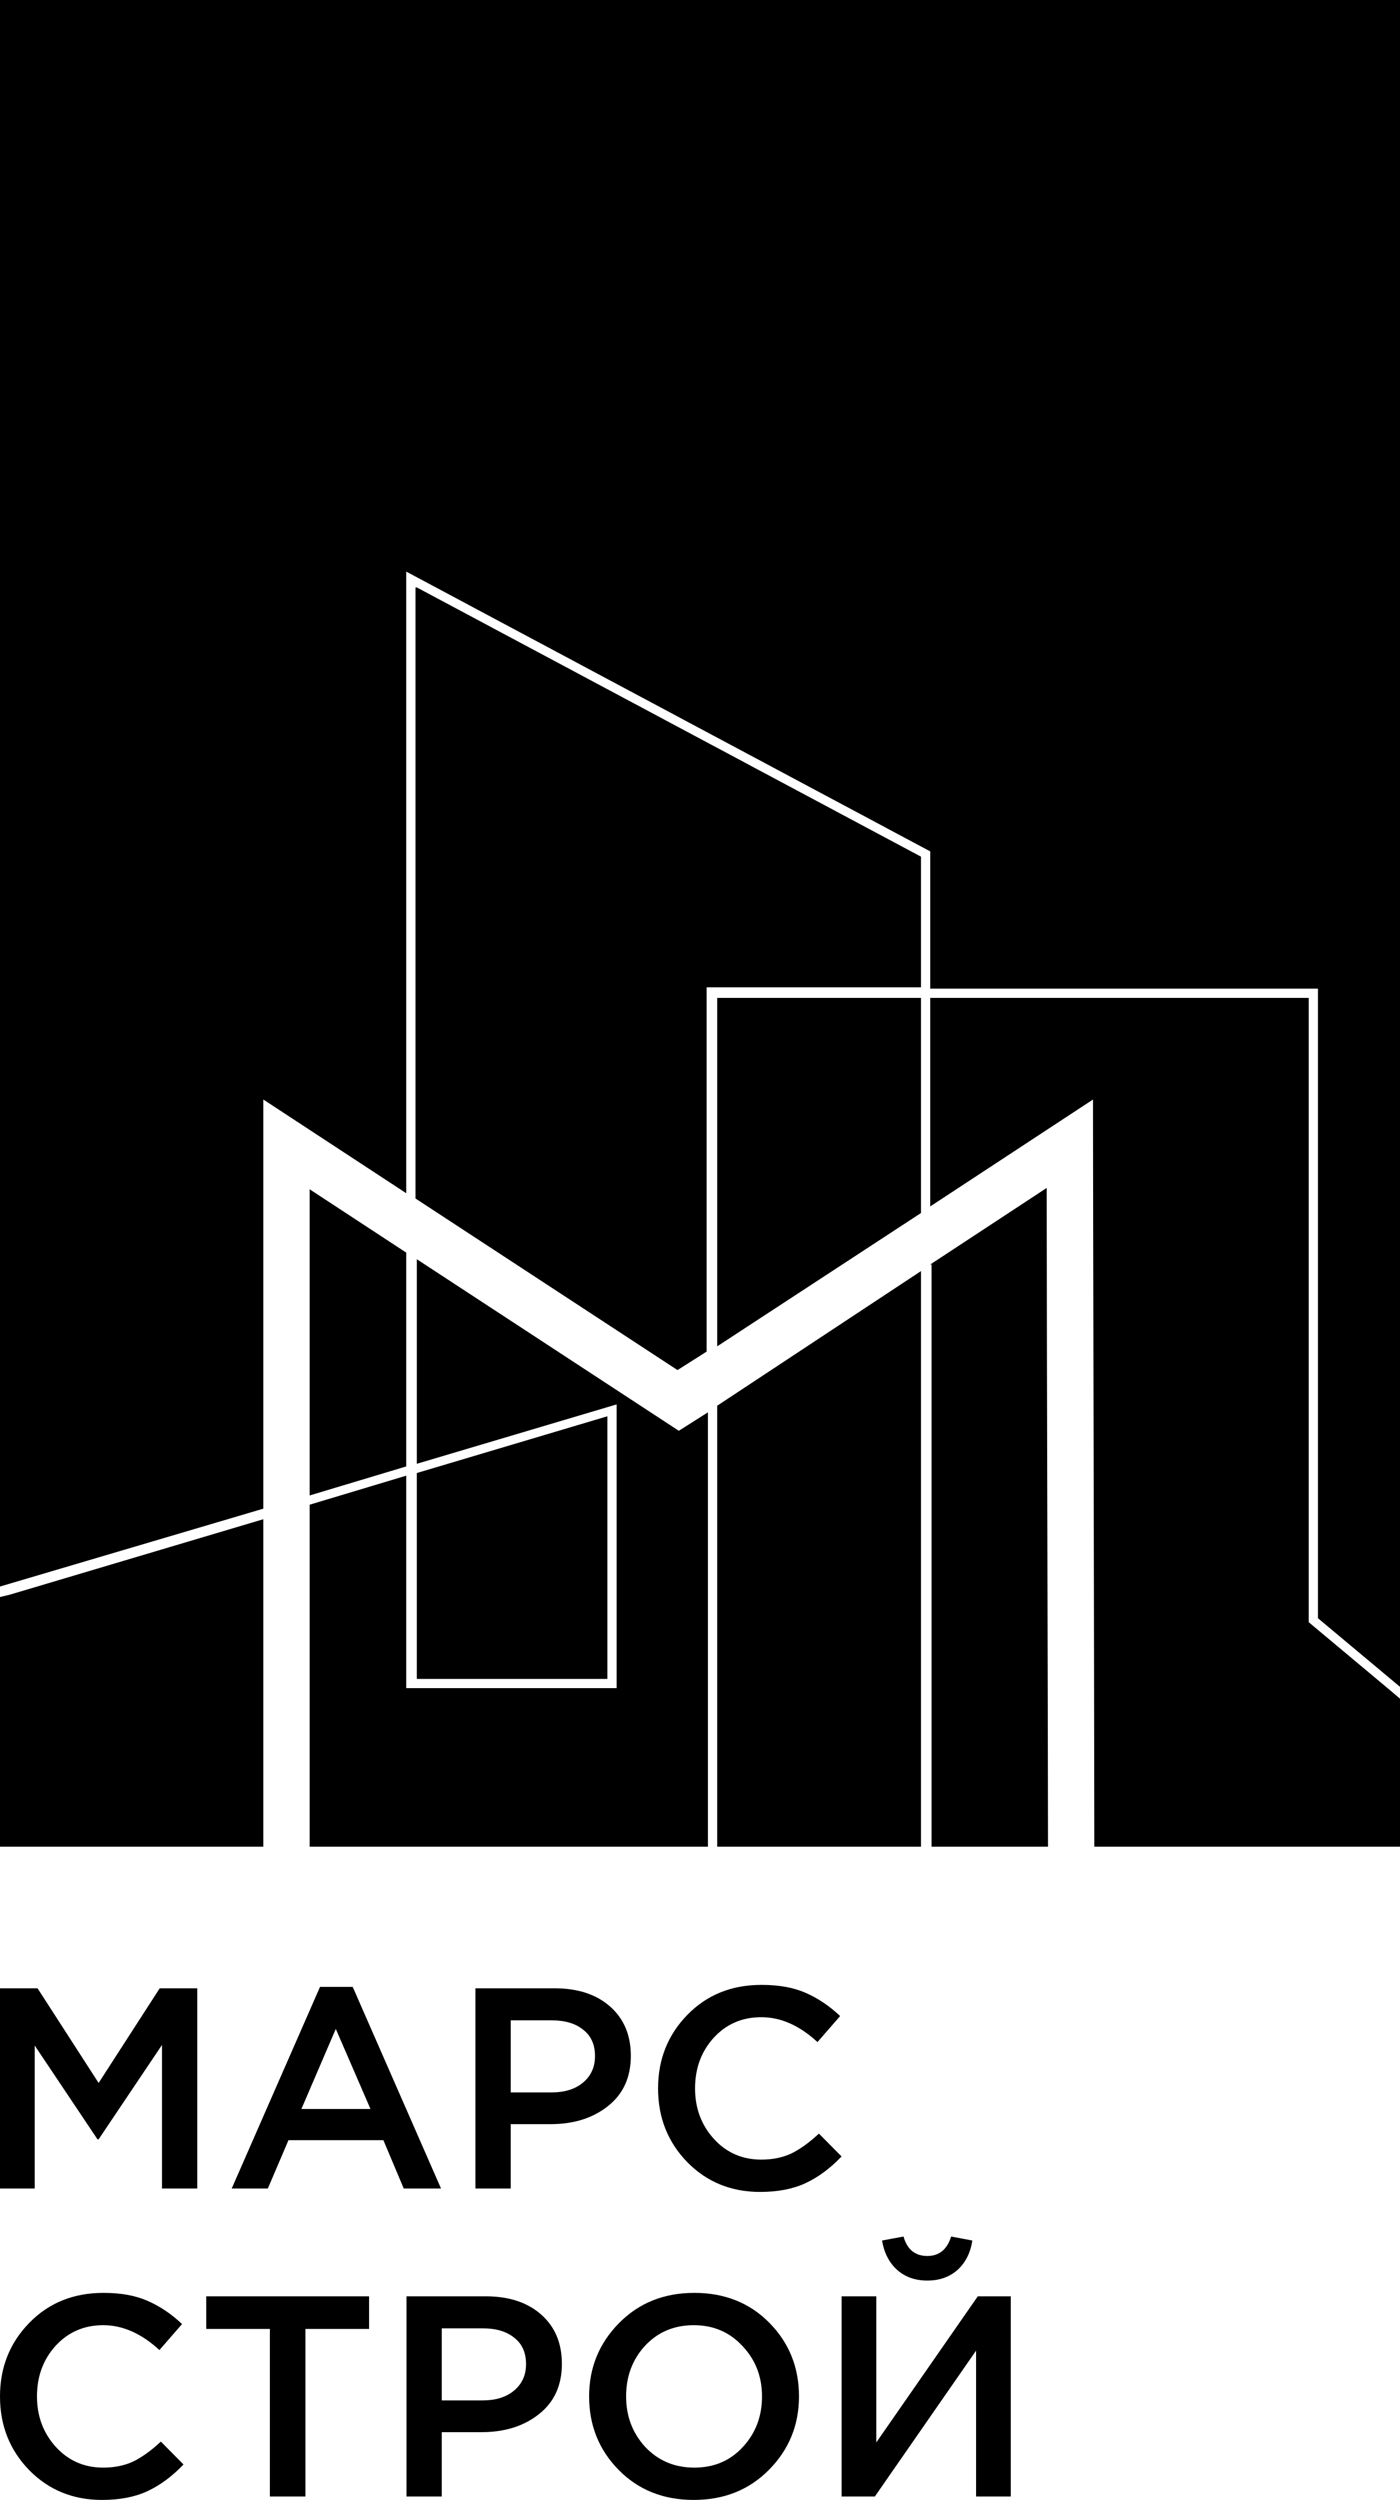
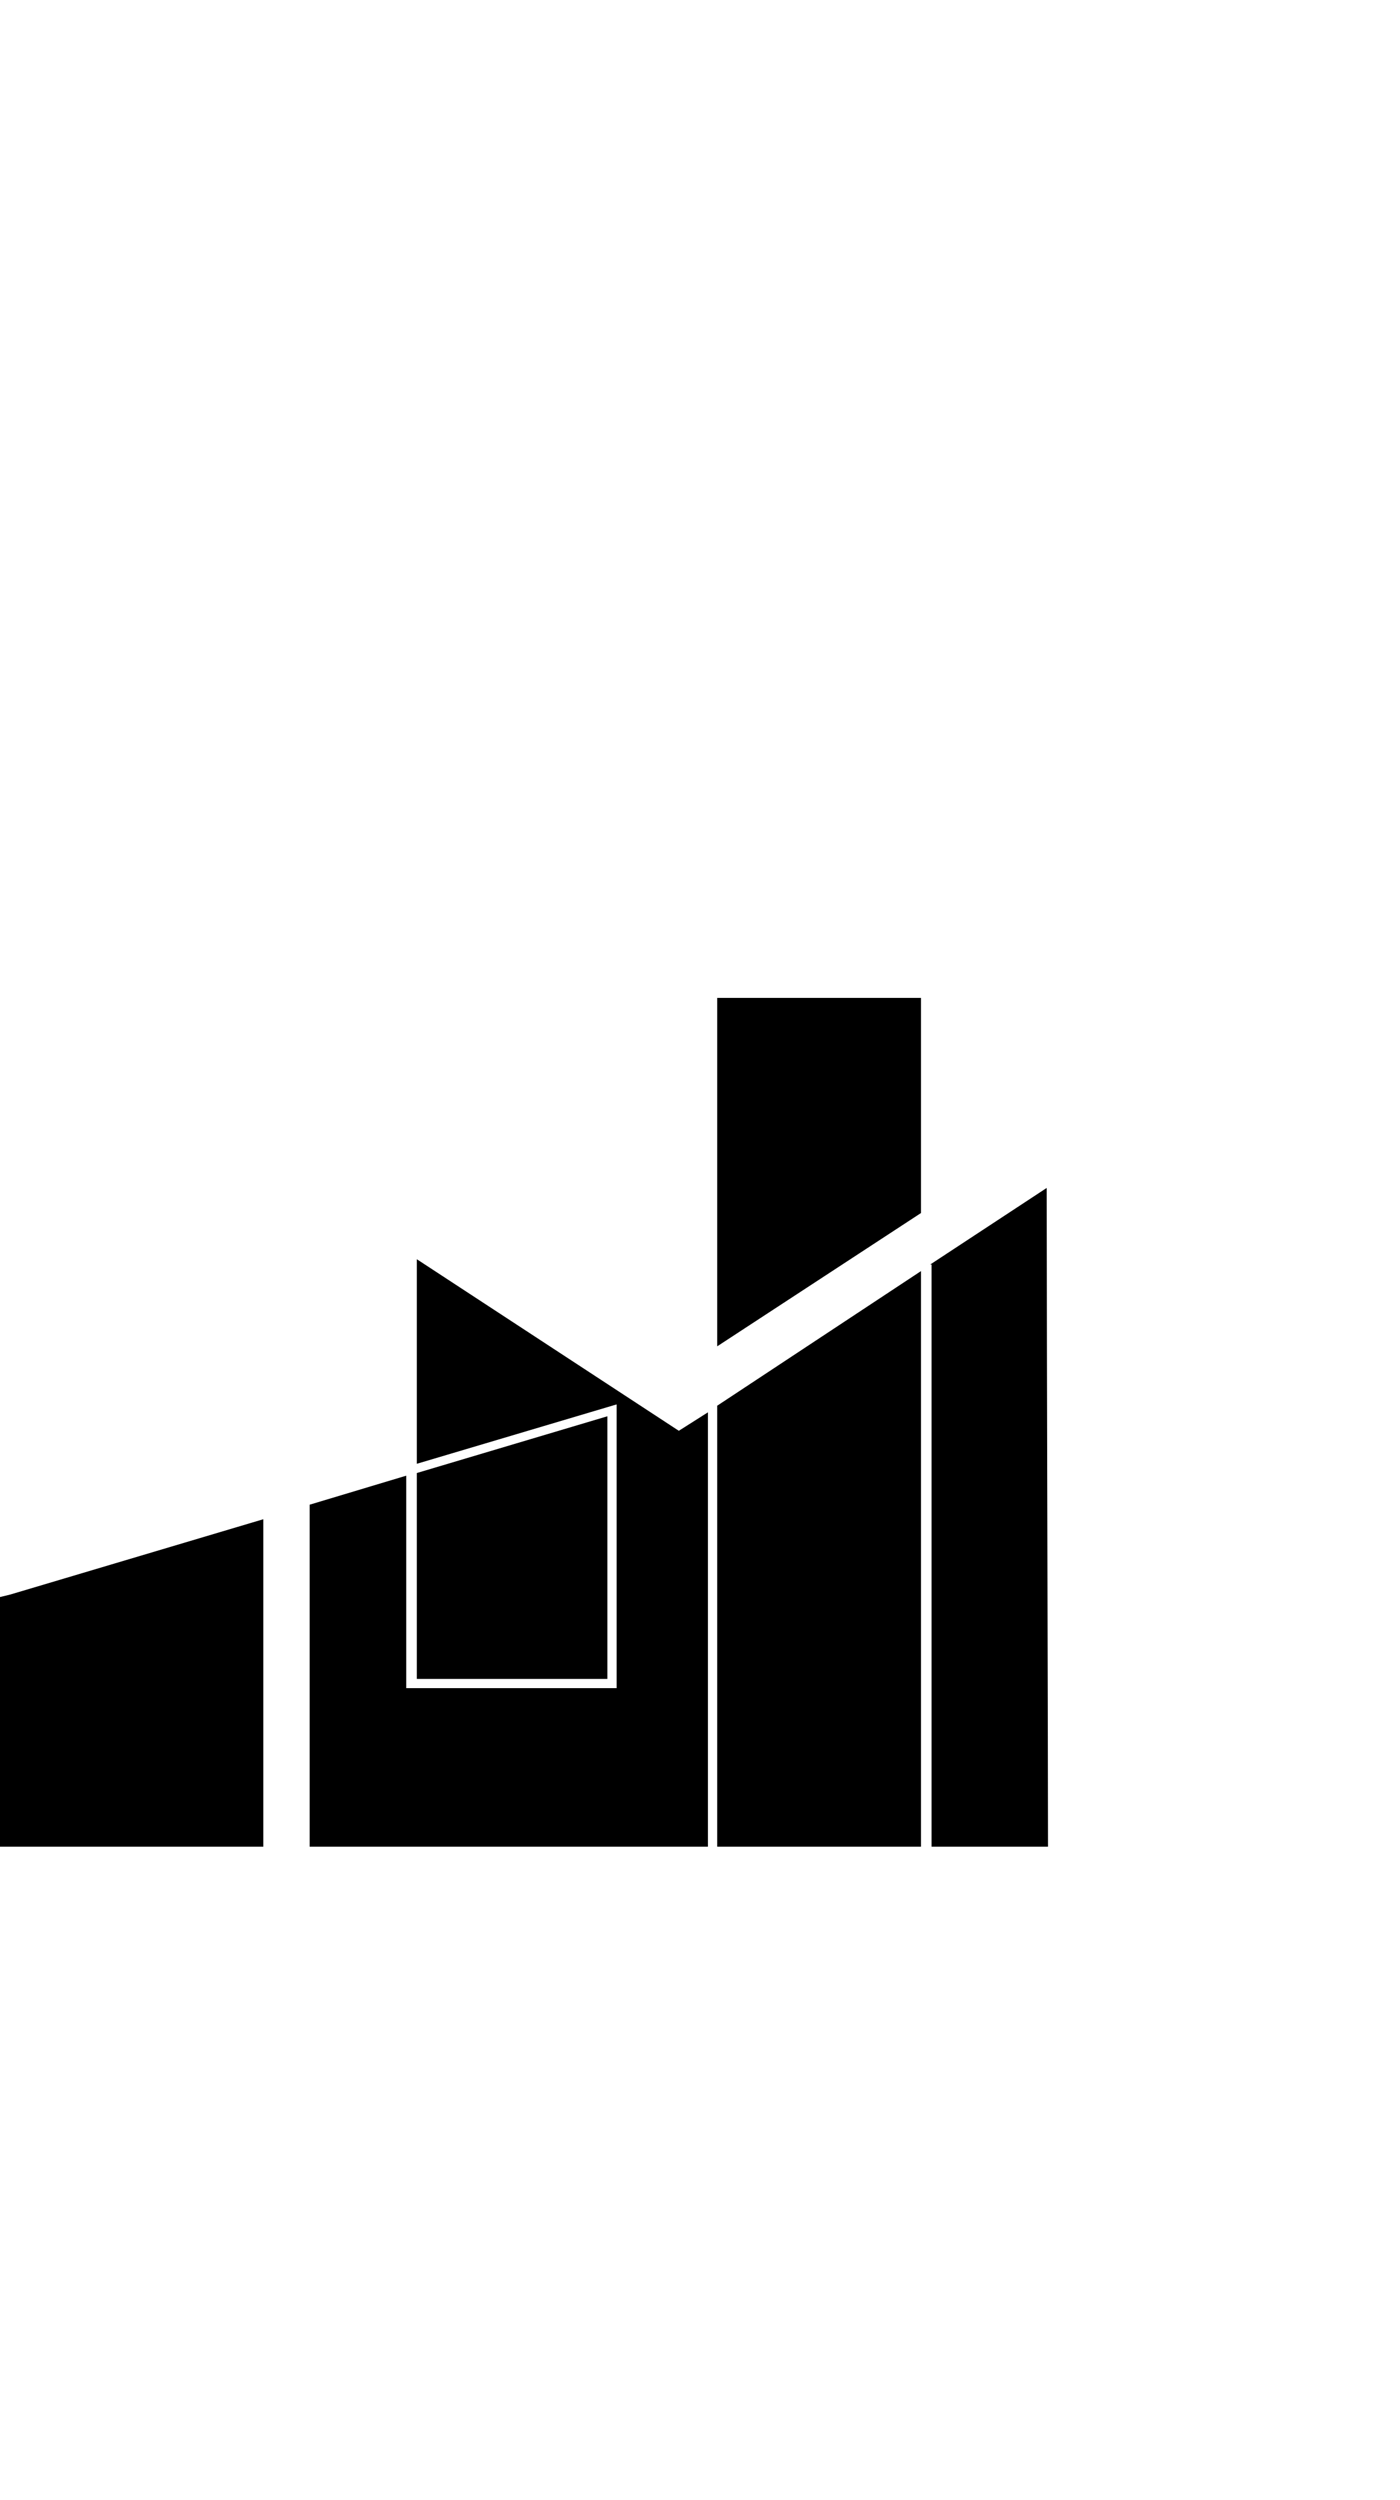
<svg xmlns="http://www.w3.org/2000/svg" viewBox="0 0 223 398" fill="none">
-   <path d="M0 348.419v-31.873h5.983l9.727 15.071 9.728-15.071h5.983v31.873h-5.617v-22.857L15.71 340.587h-.182L5.526 325.653v22.766H0zm36.909 0l14.066-32.1h5.206l14.067 32.1H64.31l-3.243-7.695H45.951l-3.288 7.695H36.91zm11.098-12.658h11.006l-5.526-12.749-5.48 12.749zm27.723 12.658v-31.873h12.605c3.714 0 6.668.972 8.86 2.914 2.192 1.943 3.288 4.554 3.288 7.832 0 3.43-1.218 6.101-3.654 8.014-2.405 1.912-5.45 2.868-9.133 2.868h-6.349v10.245H75.73zm5.617-15.299h6.531c2.101 0 3.776-.531 5.024-1.594 1.248-1.062 1.872-2.458 1.872-4.189 0-1.821-.624-3.217-1.872-4.188-1.218-1.002-2.893-1.503-5.024-1.503h-6.53v11.474zm39.732 15.845c-4.628 0-8.495-1.578-11.6-4.735-3.106-3.187-4.659-7.103-4.659-11.747 0-4.614 1.553-8.515 4.659-11.702 3.105-3.187 7.048-4.781 11.828-4.781 2.771 0 5.115.425 7.033 1.275 1.949.85 3.776 2.079 5.481 3.688l-3.608 4.143c-2.862-2.64-5.846-3.961-8.952-3.961-3.044 0-5.571 1.093-7.581 3.278-1.979 2.186-2.968 4.872-2.968 8.06 0 3.156 1.004 5.843 3.014 8.059 2.009 2.185 4.521 3.278 7.535 3.278 1.827 0 3.441-.334 4.841-1.002 1.401-.698 2.847-1.745 4.339-3.141l3.608 3.642c-1.796 1.882-3.699 3.294-5.709 4.235-2.009.941-4.43 1.411-7.261 1.411zM16.259 398c-4.628 0-8.495-1.578-11.6-4.735C1.552 390.077 0 386.162 0 381.517c0-4.614 1.553-8.514 4.658-11.701 3.106-3.188 7.049-4.781 11.829-4.781 2.77 0 5.115.425 7.033 1.275 1.949.85 3.775 2.079 5.48 3.688l-3.608 4.143c-2.861-2.641-5.845-3.961-8.95-3.961-3.046 0-5.573 1.093-7.582 3.278-1.98 2.186-2.969 4.872-2.969 8.059 0 3.157 1.005 5.844 3.015 8.06 2.01 2.185 4.521 3.278 7.535 3.278 1.827 0 3.44-.334 4.841-1.002 1.4-.698 2.847-1.745 4.339-3.142l3.608 3.643c-1.797 1.882-3.7 3.294-5.709 4.235-2.01.941-4.43 1.411-7.261 1.411zm26.729-.546v-26.682H32.85v-5.191h25.94v5.191H48.651v26.682h-5.663zm21.759 0v-31.873h12.605c3.715 0 6.668.972 8.86 2.914 2.192 1.943 3.288 4.553 3.288 7.832 0 3.43-1.218 6.101-3.653 8.013-2.406 1.913-5.45 2.869-9.134 2.869h-6.348v10.245h-5.618zm5.618-15.299h6.53c2.101 0 3.776-.531 5.024-1.594 1.248-1.062 1.872-2.459 1.872-4.189 0-1.821-.624-3.217-1.872-4.189-1.218-1.001-2.892-1.502-5.024-1.502h-6.53v11.474zm52.153 11.019c-3.166 3.217-7.17 4.826-12.011 4.826-4.841 0-8.83-1.594-11.966-4.781-3.136-3.187-4.704-7.088-4.704-11.702 0-4.553 1.584-8.438 4.75-11.656 3.167-3.217 7.17-4.826 12.011-4.826 4.841 0 8.83 1.593 11.966 4.781 3.136 3.187 4.704 7.087 4.704 11.701 0 4.554-1.583 8.439-4.75 11.657zm-19.729-3.597c2.07 2.185 4.673 3.278 7.809 3.278s5.709-1.093 7.718-3.278c2.04-2.186 3.06-4.872 3.06-8.06 0-3.156-1.035-5.828-3.105-8.013-2.04-2.216-4.628-3.324-7.764-3.324s-5.724 1.093-7.764 3.278c-2.009 2.186-3.014 4.872-3.014 8.059 0 3.157 1.02 5.844 3.06 8.06zm49.716-28.185c-1.278 1.123-2.877 1.685-4.795 1.685-1.918 0-3.517-.562-4.795-1.685-1.279-1.153-2.086-2.717-2.421-4.69l3.425-.637c.579 2.064 1.842 3.096 3.791 3.096 1.888 0 3.151-1.032 3.791-3.096l3.379.637c-.304 1.973-1.096 3.537-2.375 4.69zm-18.45 36.062v-31.873h5.526v23.267l16.167-23.267H161v31.873h-5.526v-23.222l-16.122 23.222h-5.297zM223 0H0v252.583l41.944-12.397v-65.138l22.763 14.919V91l83.467 44.546v21.852h61.757v100.228l13.068 10.926L223 0z" fill="#000" />
-   <path d="M223 270.435l-1.476-1.253-13.068-10.926v-99.387h-60.282v33.199l25.926-17.02v2.942c0 4.914.041 24.758.086 46.936l.001.088c.056 27.338.12 58.193.123 68.986H223v-23.565z" fill="#000" />
  <path d="M166.933 294c-.002-7.498-.046-25.639-.093-45.119v-.048c-.057-23.309-.118-48.523-.118-59.707l-18.548 12.187h.211V294h18.548zm-20.234 0v-91.636l-32.459 21.432V294h32.459zm-33.935 0v-69.153l-4.637 2.942-41.733-27.316v32.569l31.827-9.456v45.176H64.707v-33.829l-15.386 4.622V294h63.443zm-70.82 0v-52.133L1.686 253.843 0 254.258V294h41.944z" fill="#000" />
  <path d="M66.394 234.512l30.351-9.035v41.814H66.393v-32.779zm47.846-20.171v-55.472h32.459v34.25l-32.459 21.222z" fill="#000" />
-   <path d="M66.394 93.522l80.305 42.864v20.802h-34.146v57.993l-4.637 2.942-41.733-27.316V93.522h.21zM49.32 189.337l15.387 10.085v34.04l-15.386 4.622v-48.747z" fill="#000" />
</svg>